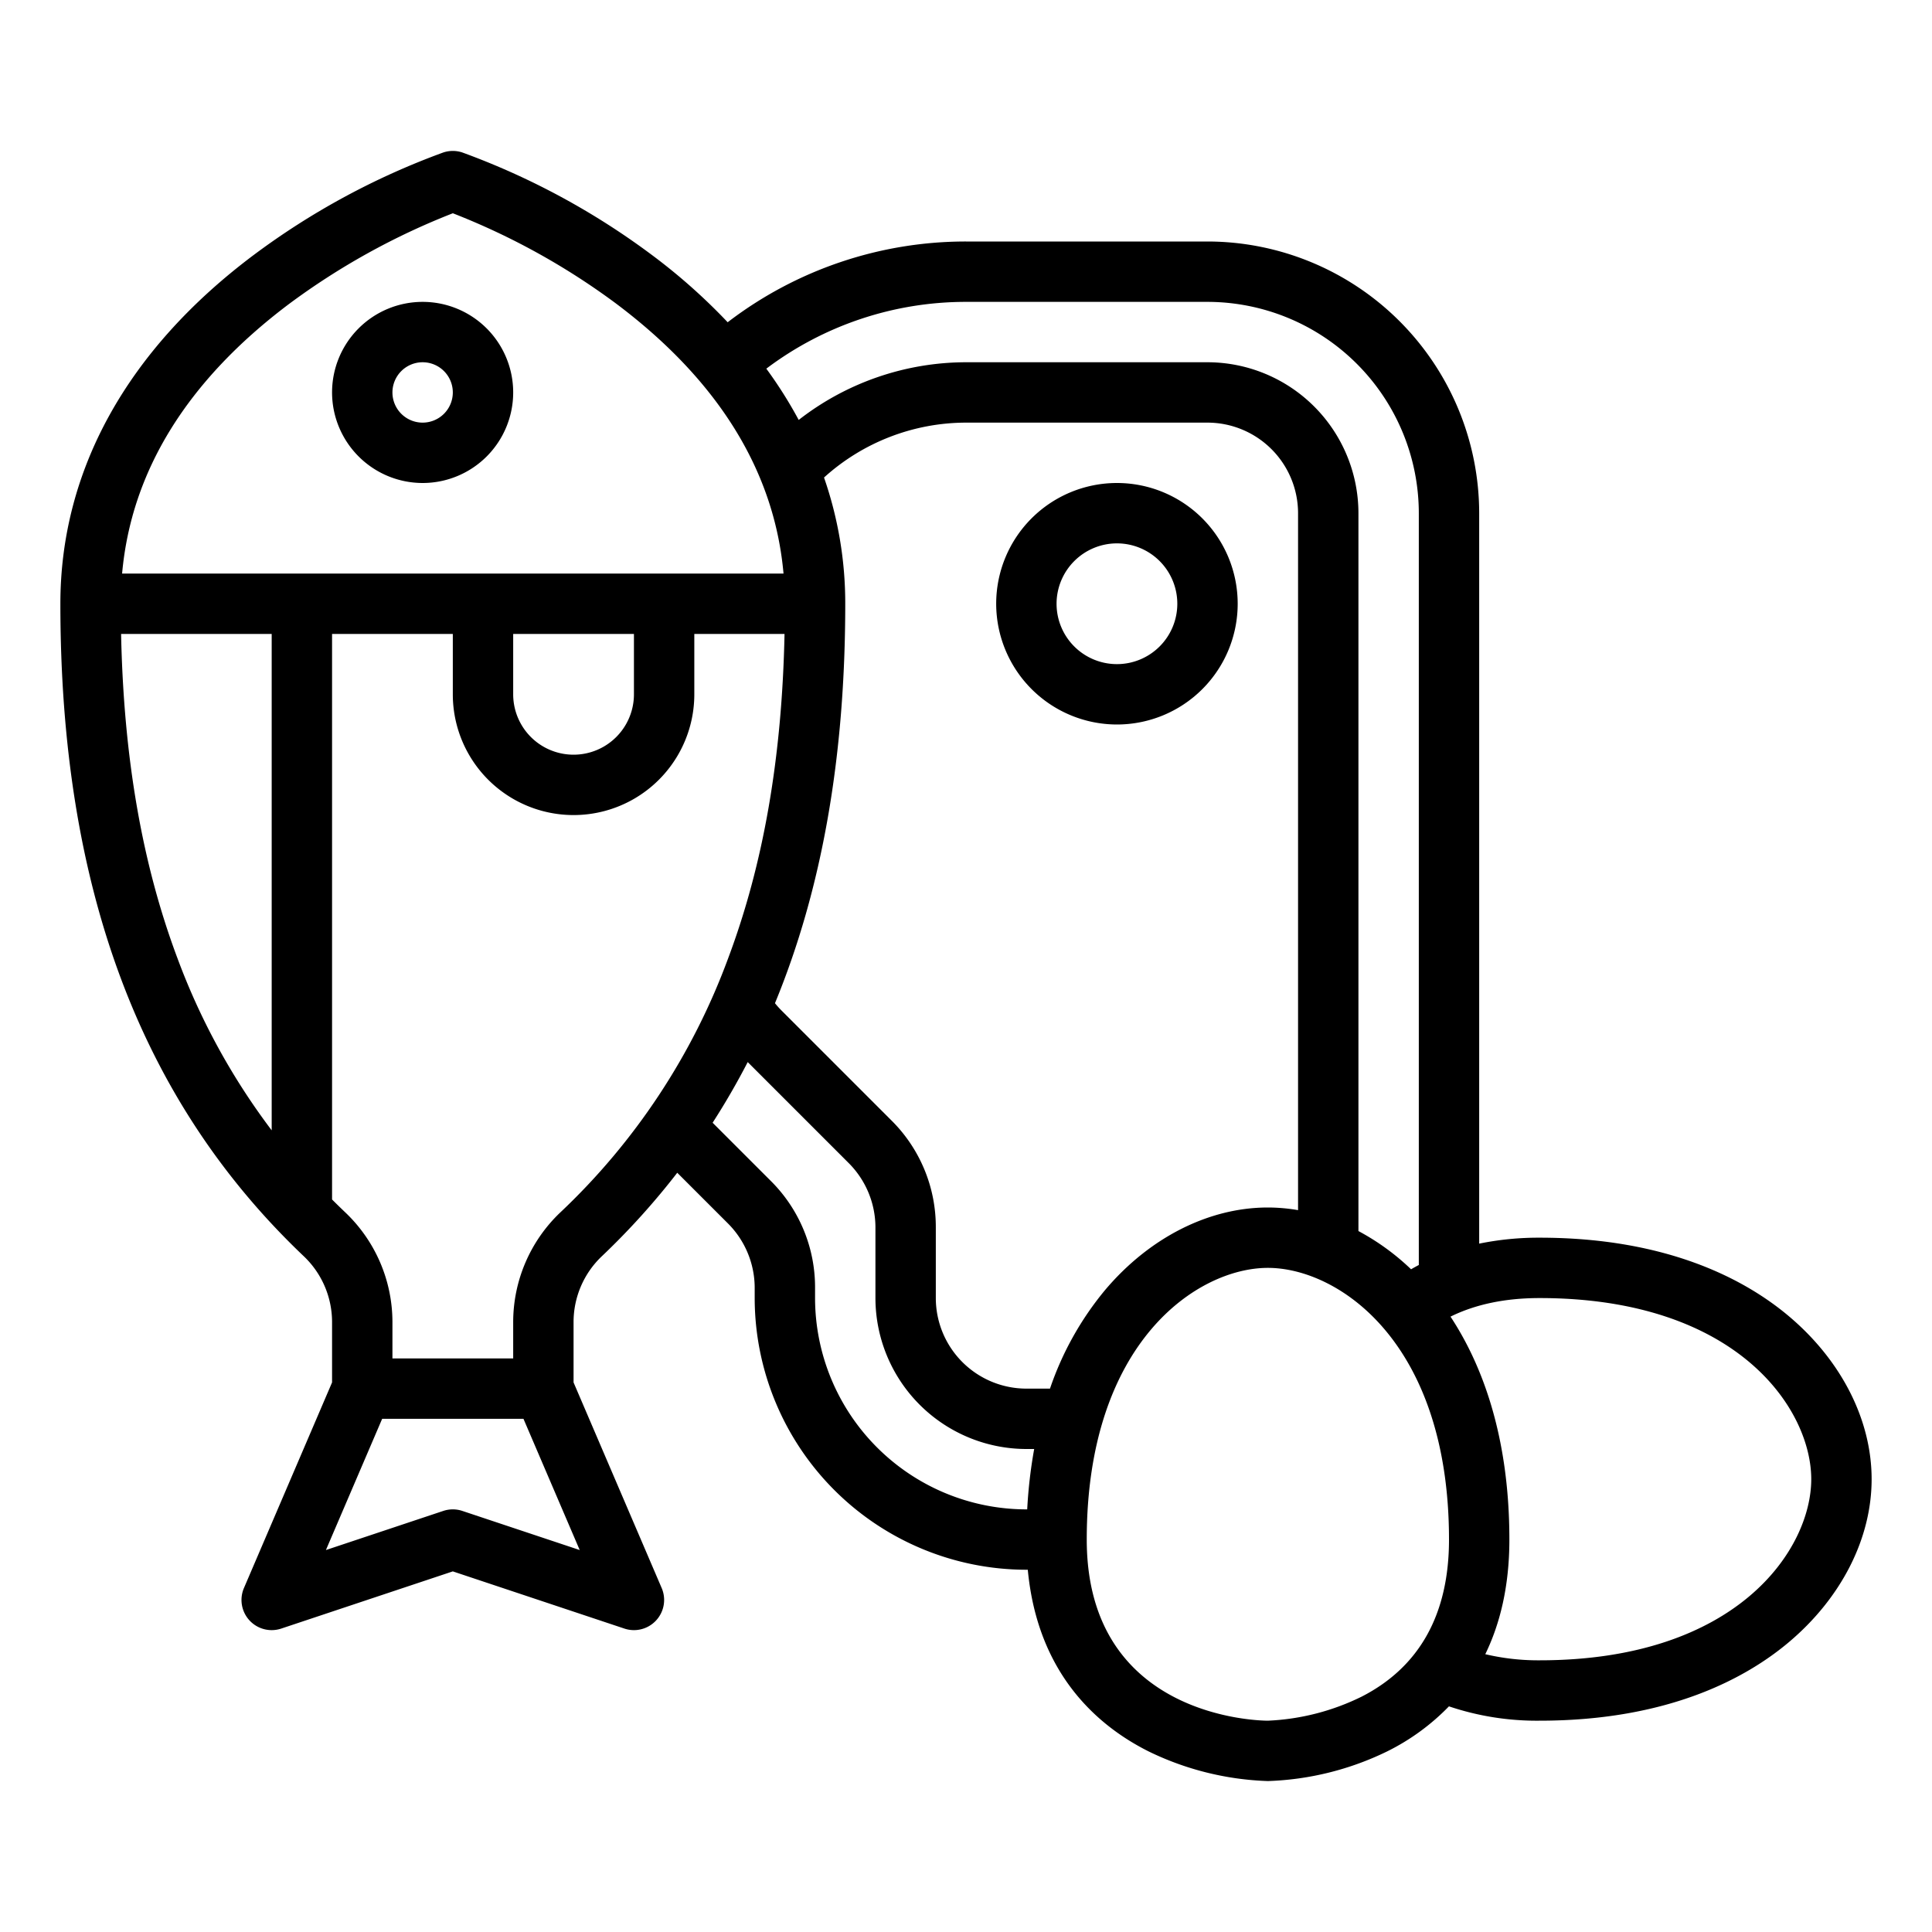
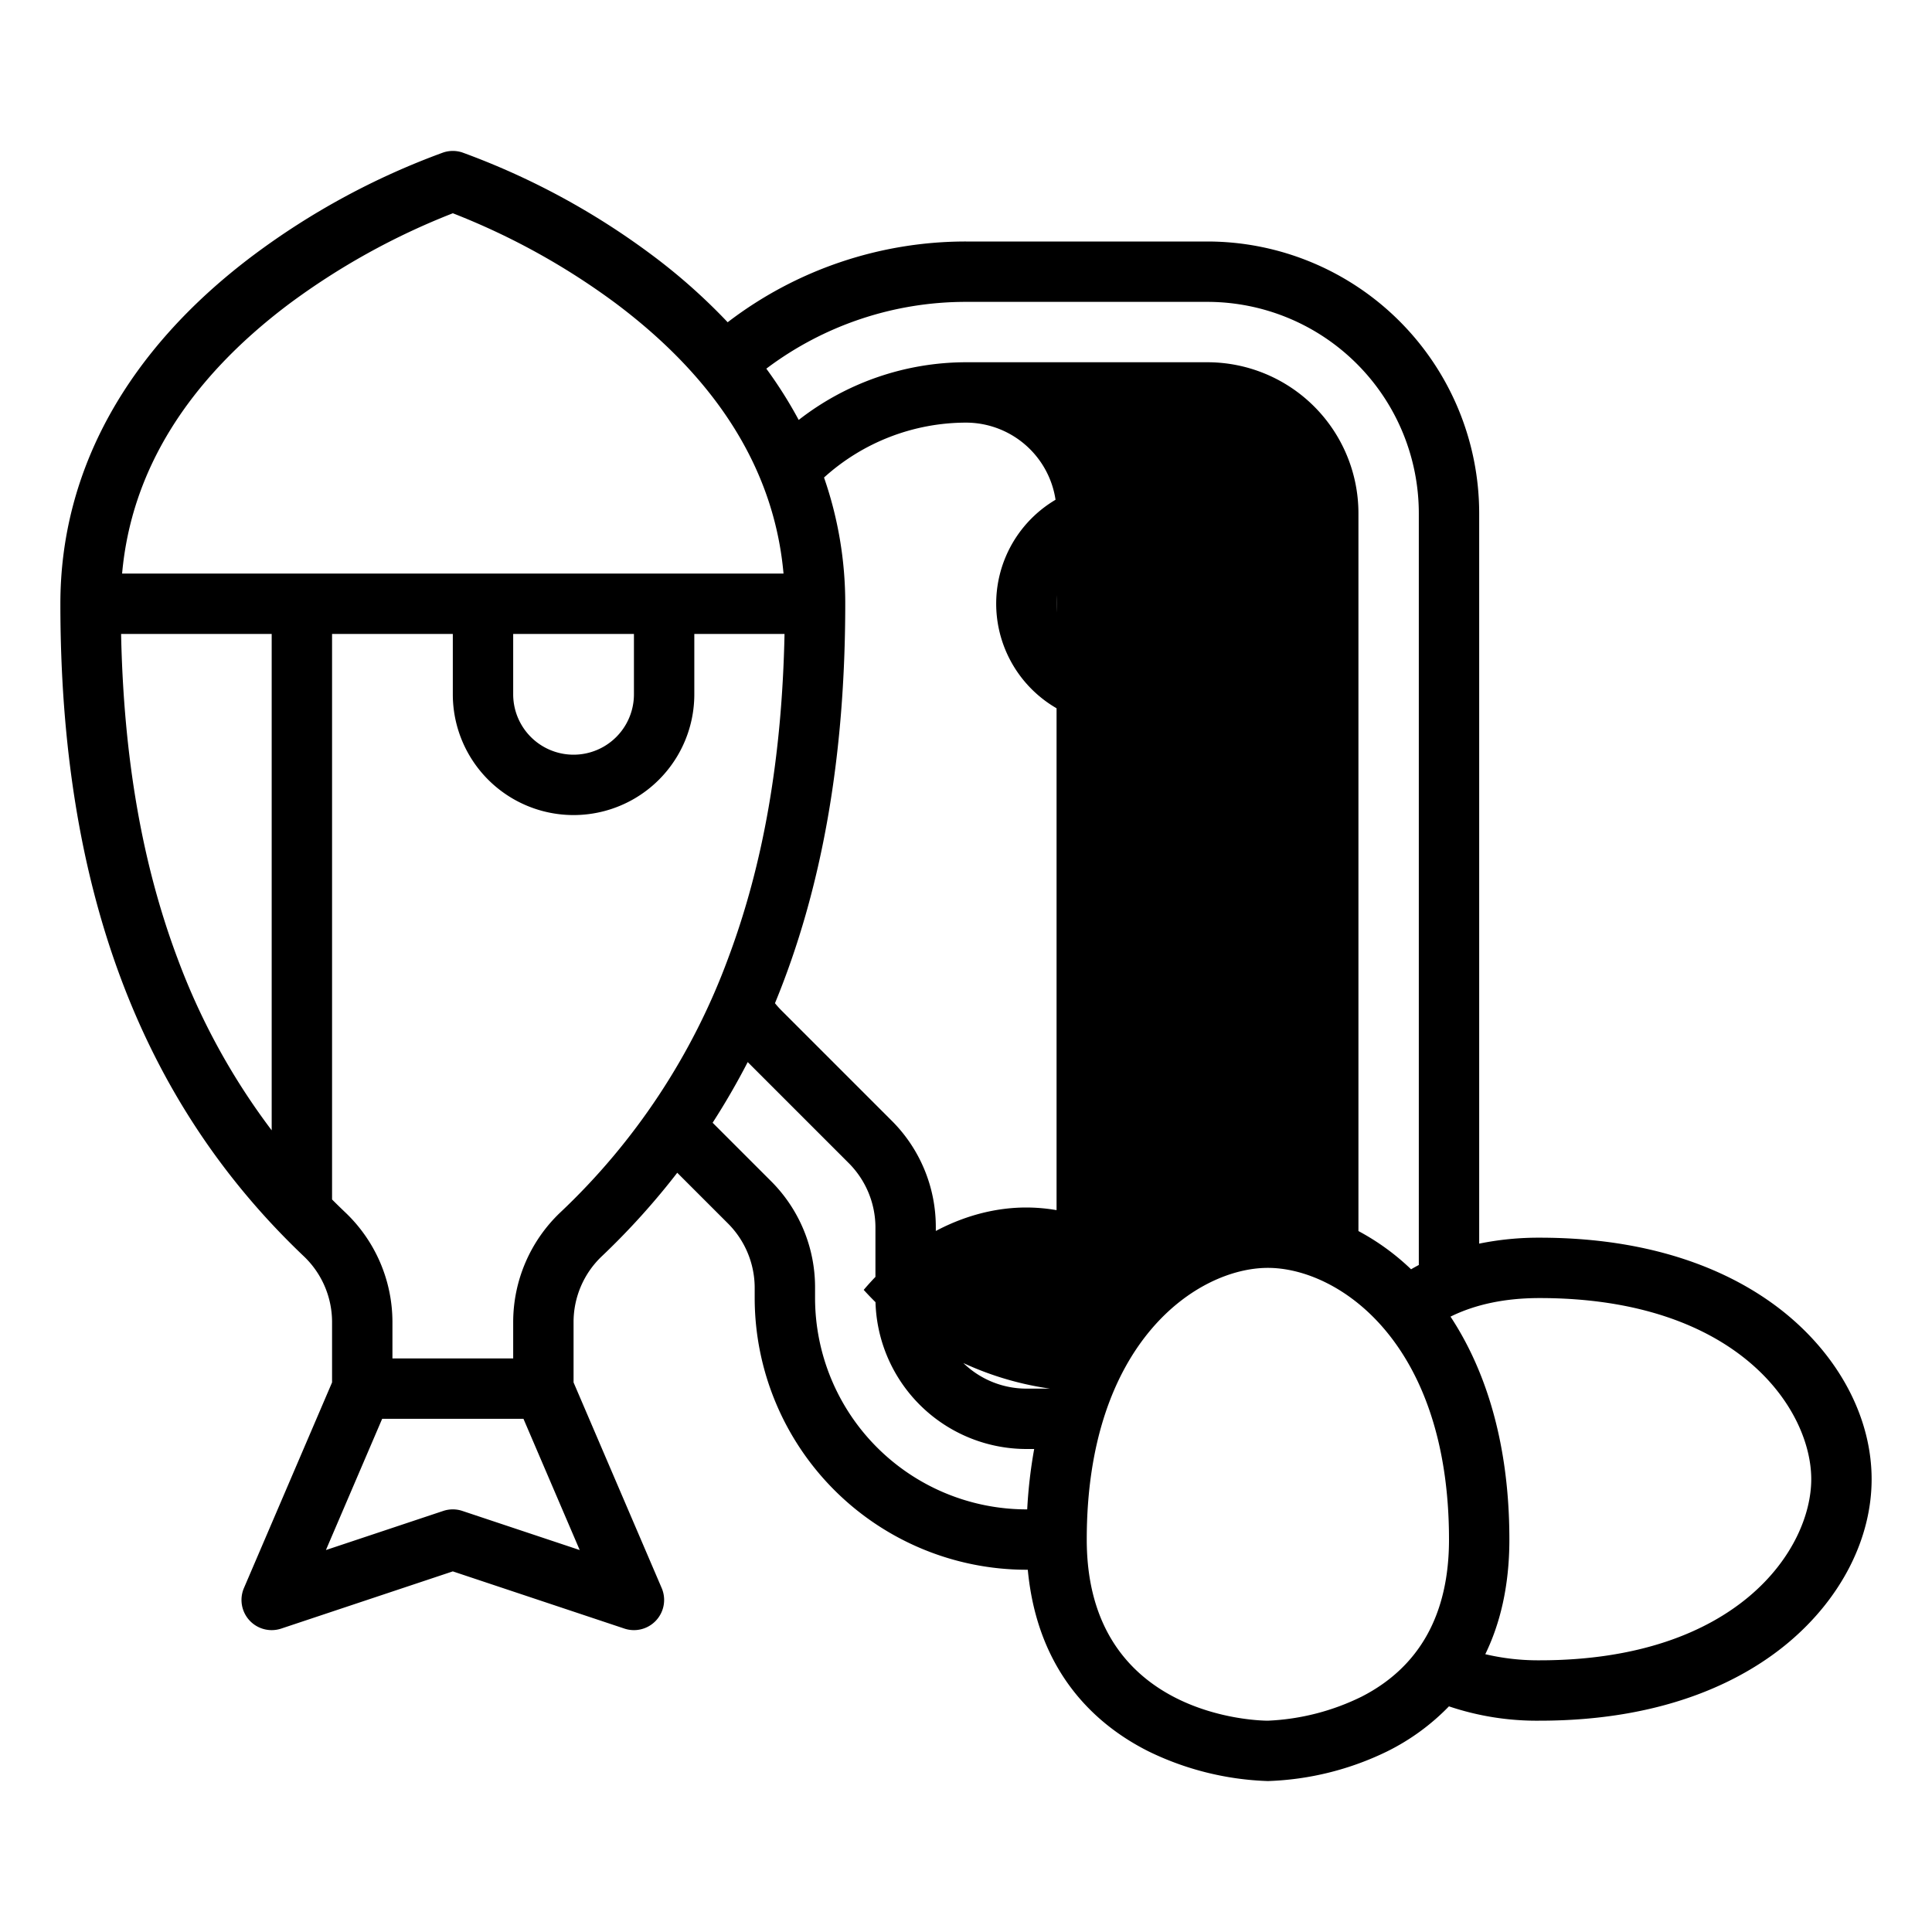
<svg xmlns="http://www.w3.org/2000/svg" id="Outline" viewBox="0 0 512 512" width="512" height="512">
  <path d="M296,192a32,32,0,1,0-32-32A32.036,32.036,0,0,0,296,192Zm0-48a16,16,0,1,1-16,16A16.019,16.019,0,0,1,296,144Z" />
-   <path d="M474.168,348.893C462.9,339.361,442.28,328,408,328a78.535,78.535,0,0,0-16,1.575V136a72.081,72.081,0,0,0-72-72H256a103.762,103.762,0,0,0-63.161,21.4A155.877,155.877,0,0,0,172.8,67.6a196.332,196.332,0,0,0-50.27-27.19,8.006,8.006,0,0,0-5.06,0A196.332,196.332,0,0,0,67.2,67.6C33.705,92.722,16,124.673,16,160c0,75.124,21.114,131.7,64.55,172.961A24.054,24.054,0,0,1,88,350.328v16.029L64.646,420.849A8,8,0,0,0,74.53,431.59L120,416.433l45.47,15.157a8,8,0,0,0,9.884-10.741L152,366.357V350.328a24.058,24.058,0,0,1,7.45-17.368,195.217,195.217,0,0,0,20.029-22.166l13.494,13.493A24.161,24.161,0,0,1,200,341.25V344a72.081,72.081,0,0,0,72,72h.375c2.6,27.608,18.508,41.385,32.047,48.155A77.846,77.846,0,0,0,336,472a77.846,77.846,0,0,0,31.578-7.845A59.576,59.576,0,0,0,383.986,452.2,72.855,72.855,0,0,0,408,456c34.28,0,54.9-11.361,66.168-20.893C488.042,423.367,496,407.655,496,392S488.042,360.633,474.168,348.893ZM256,80h64a56.063,56.063,0,0,1,56,56V335.236c-.693.366-1.378.743-2.052,1.137A63.234,63.234,0,0,0,360,326.242V136a40.045,40.045,0,0,0-40-40H256a72.257,72.257,0,0,0-44.337,15.288,115.285,115.285,0,0,0-8.58-13.587A87.788,87.788,0,0,1,256,80ZM236.287,296.973l-29.26-29.26a23.85,23.85,0,0,1-1.653-1.852C217.846,235.628,224,200.516,224,160a101.424,101.424,0,0,0-5.626-33.451A56.2,56.2,0,0,1,256,112h64a24.028,24.028,0,0,1,24,24V320.7a47.464,47.464,0,0,0-8-.7c-15.655,0-31.367,7.958-43.107,21.832A82.285,82.285,0,0,0,278.257,368H272a24.028,24.028,0,0,1-24-24V325.25A39.728,39.728,0,0,0,236.287,296.973ZM76.457,80.658a186.918,186.918,0,0,1,43.549-24.142A185.944,185.944,0,0,1,163.2,80.4c27.1,20.326,42.016,44.381,44.441,71.6H32.359C34.774,124.9,49.574,100.933,76.457,80.658ZM136,168h32v16a16,16,0,0,1-32,0ZM32.091,168H72V299.549a178.115,178.115,0,0,1-24.994-45.663C37.661,228.956,32.769,200.784,32.091,168ZM122.53,400.41a8.006,8.006,0,0,0-5.06,0l-31.1,10.367L101.276,376h37.448l14.905,34.777Zm25.9-79.051A40.123,40.123,0,0,0,136,350.328V360H104v-9.672A40.119,40.119,0,0,0,91.569,321.36q-1.815-1.725-3.569-3.483V168h32v16a32,32,0,0,0,64,0V168h23.909c-.678,32.784-5.57,60.956-14.915,85.886A176.387,176.387,0,0,1,148.431,321.359ZM216,344v-2.75a39.728,39.728,0,0,0-11.713-28.277l-15.435-15.435q5.01-7.77,9.3-16.074l26.823,26.823A24.161,24.161,0,0,1,232,325.25V344a40.045,40.045,0,0,0,40,40h2.07a127.808,127.808,0,0,0-1.849,16H272A56.063,56.063,0,0,1,216,344ZM360.87,449.618A62.288,62.288,0,0,1,336,456c-1.96,0-48-.546-48-48,0-52.453,29.442-72,48-72s48,19.547,48,72C384,427.75,376.218,441.752,360.87,449.618ZM408,440a60.935,60.935,0,0,1-14.385-1.621c3.894-8,6.385-17.971,6.385-30.379,0-28.058-7.612-46.963-15.6-59.079C391.014,345.656,398.915,344,408,344c52.453,0,72,29.442,72,48S460.453,440,408,440Z" />
-   <path d="M112,128a24,24,0,1,0-24-24A24.028,24.028,0,0,0,112,128Zm0-32a8,8,0,1,1-8,8A8.009,8.009,0,0,1,112,96Z" />
+   <path d="M474.168,348.893C462.9,339.361,442.28,328,408,328a78.535,78.535,0,0,0-16,1.575V136a72.081,72.081,0,0,0-72-72H256a103.762,103.762,0,0,0-63.161,21.4A155.877,155.877,0,0,0,172.8,67.6a196.332,196.332,0,0,0-50.27-27.19,8.006,8.006,0,0,0-5.06,0A196.332,196.332,0,0,0,67.2,67.6C33.705,92.722,16,124.673,16,160c0,75.124,21.114,131.7,64.55,172.961A24.054,24.054,0,0,1,88,350.328v16.029L64.646,420.849A8,8,0,0,0,74.53,431.59L120,416.433l45.47,15.157a8,8,0,0,0,9.884-10.741L152,366.357V350.328a24.058,24.058,0,0,1,7.45-17.368,195.217,195.217,0,0,0,20.029-22.166l13.494,13.493A24.161,24.161,0,0,1,200,341.25V344a72.081,72.081,0,0,0,72,72h.375c2.6,27.608,18.508,41.385,32.047,48.155A77.846,77.846,0,0,0,336,472a77.846,77.846,0,0,0,31.578-7.845A59.576,59.576,0,0,0,383.986,452.2,72.855,72.855,0,0,0,408,456c34.28,0,54.9-11.361,66.168-20.893C488.042,423.367,496,407.655,496,392S488.042,360.633,474.168,348.893ZM256,80h64a56.063,56.063,0,0,1,56,56V335.236c-.693.366-1.378.743-2.052,1.137A63.234,63.234,0,0,0,360,326.242V136a40.045,40.045,0,0,0-40-40H256a72.257,72.257,0,0,0-44.337,15.288,115.285,115.285,0,0,0-8.58-13.587A87.788,87.788,0,0,1,256,80ZM236.287,296.973l-29.26-29.26a23.85,23.85,0,0,1-1.653-1.852C217.846,235.628,224,200.516,224,160a101.424,101.424,0,0,0-5.626-33.451A56.2,56.2,0,0,1,256,112a24.028,24.028,0,0,1,24,24V320.7a47.464,47.464,0,0,0-8-.7c-15.655,0-31.367,7.958-43.107,21.832A82.285,82.285,0,0,0,278.257,368H272a24.028,24.028,0,0,1-24-24V325.25A39.728,39.728,0,0,0,236.287,296.973ZM76.457,80.658a186.918,186.918,0,0,1,43.549-24.142A185.944,185.944,0,0,1,163.2,80.4c27.1,20.326,42.016,44.381,44.441,71.6H32.359C34.774,124.9,49.574,100.933,76.457,80.658ZM136,168h32v16a16,16,0,0,1-32,0ZM32.091,168H72V299.549a178.115,178.115,0,0,1-24.994-45.663C37.661,228.956,32.769,200.784,32.091,168ZM122.53,400.41a8.006,8.006,0,0,0-5.06,0l-31.1,10.367L101.276,376h37.448l14.905,34.777Zm25.9-79.051A40.123,40.123,0,0,0,136,350.328V360H104v-9.672A40.119,40.119,0,0,0,91.569,321.36q-1.815-1.725-3.569-3.483V168h32v16a32,32,0,0,0,64,0V168h23.909c-.678,32.784-5.57,60.956-14.915,85.886A176.387,176.387,0,0,1,148.431,321.359ZM216,344v-2.75a39.728,39.728,0,0,0-11.713-28.277l-15.435-15.435q5.01-7.77,9.3-16.074l26.823,26.823A24.161,24.161,0,0,1,232,325.25V344a40.045,40.045,0,0,0,40,40h2.07a127.808,127.808,0,0,0-1.849,16H272A56.063,56.063,0,0,1,216,344ZM360.87,449.618A62.288,62.288,0,0,1,336,456c-1.96,0-48-.546-48-48,0-52.453,29.442-72,48-72s48,19.547,48,72C384,427.75,376.218,441.752,360.87,449.618ZM408,440a60.935,60.935,0,0,1-14.385-1.621c3.894-8,6.385-17.971,6.385-30.379,0-28.058-7.612-46.963-15.6-59.079C391.014,345.656,398.915,344,408,344c52.453,0,72,29.442,72,48S460.453,440,408,440Z" />
</svg>